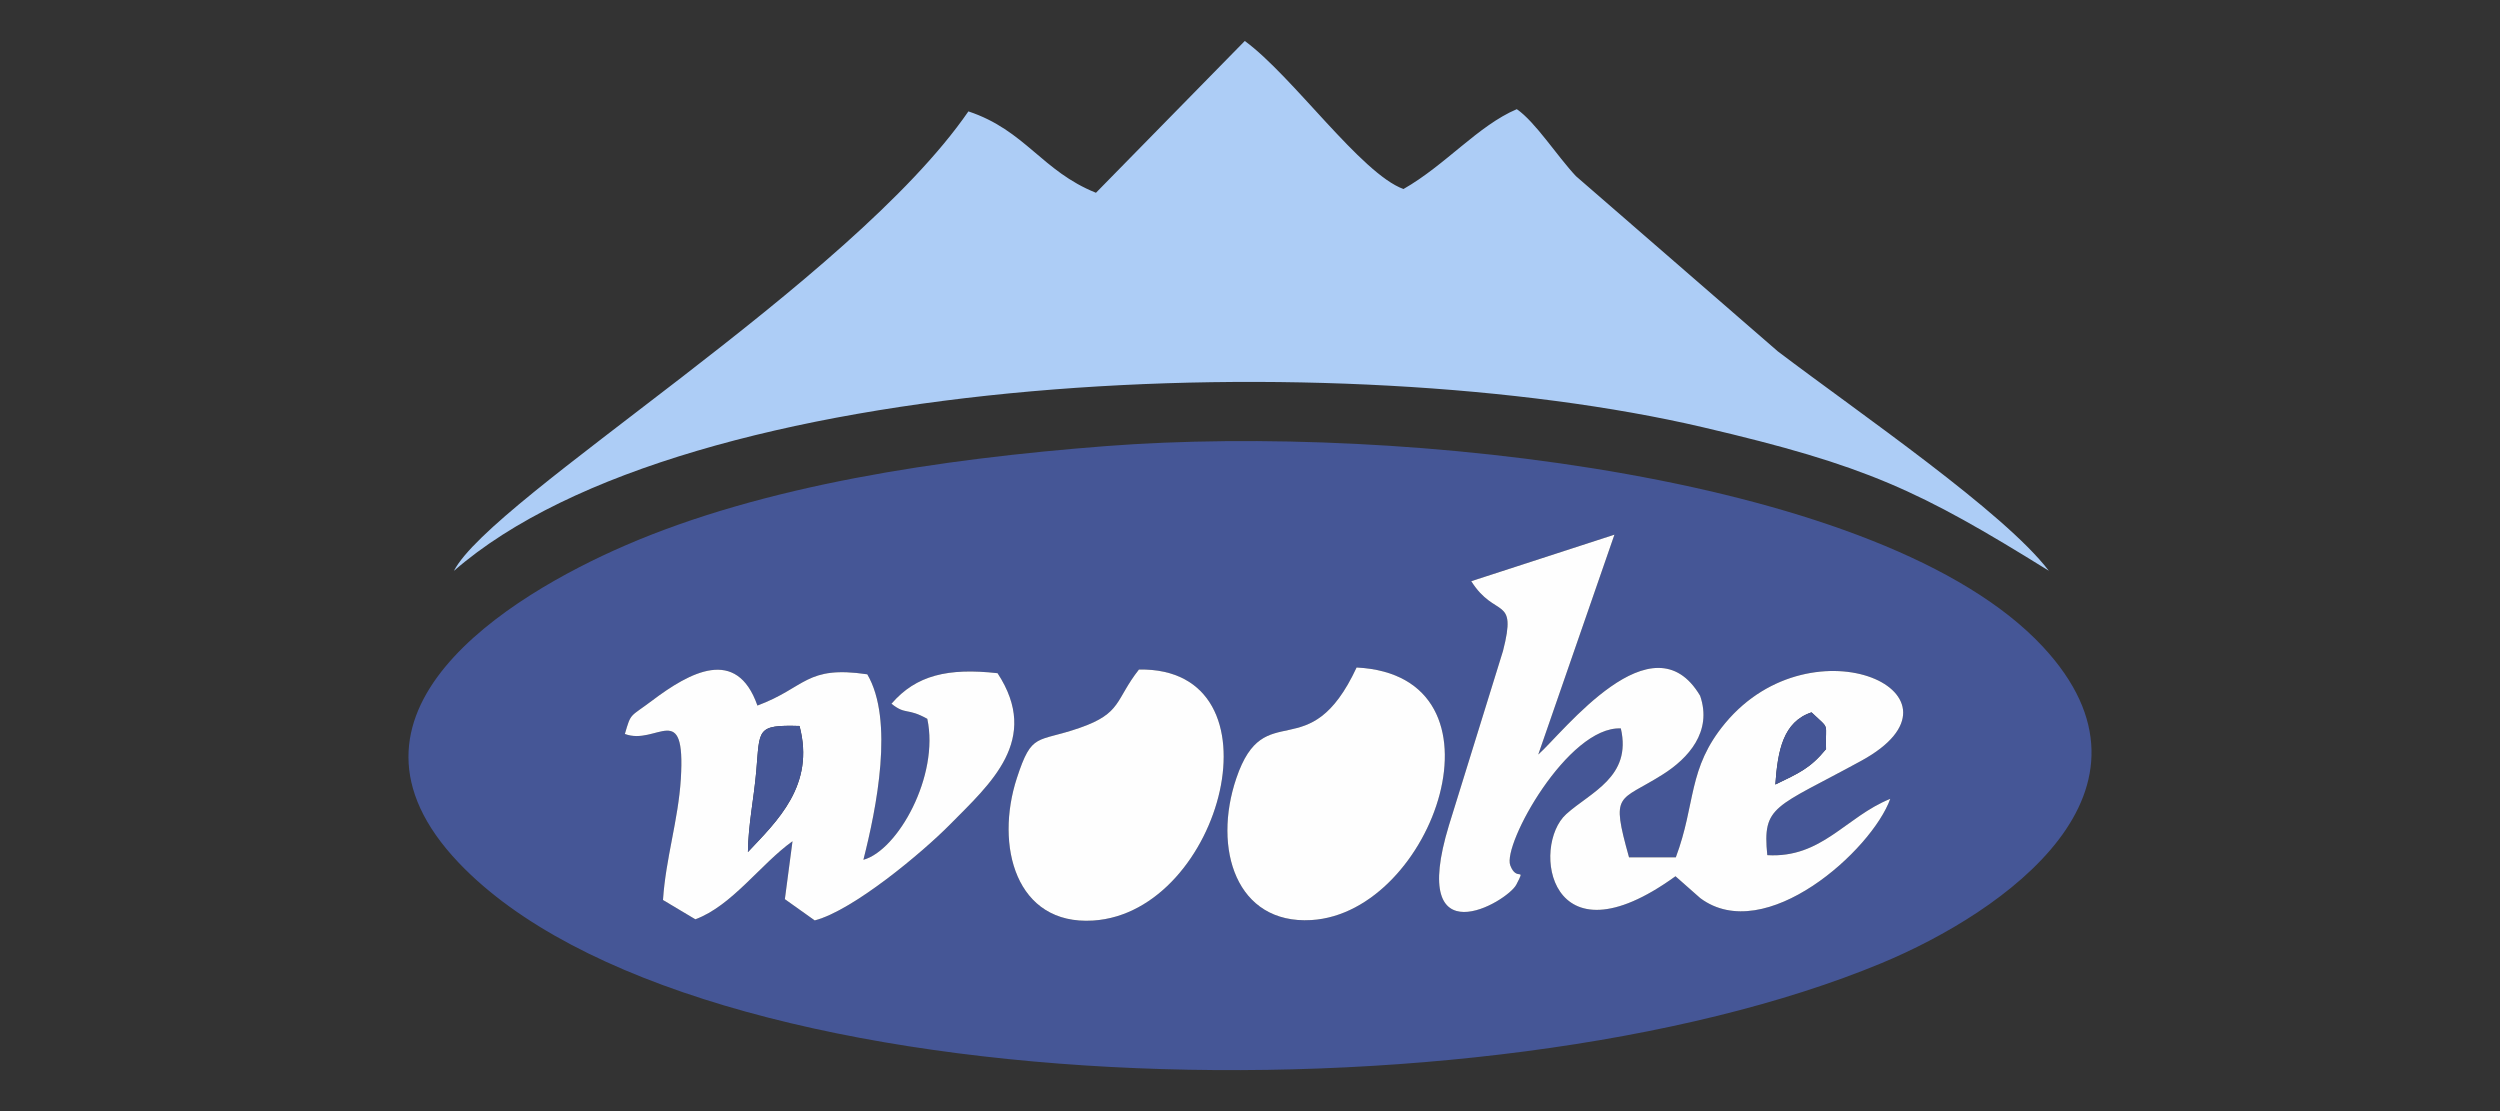
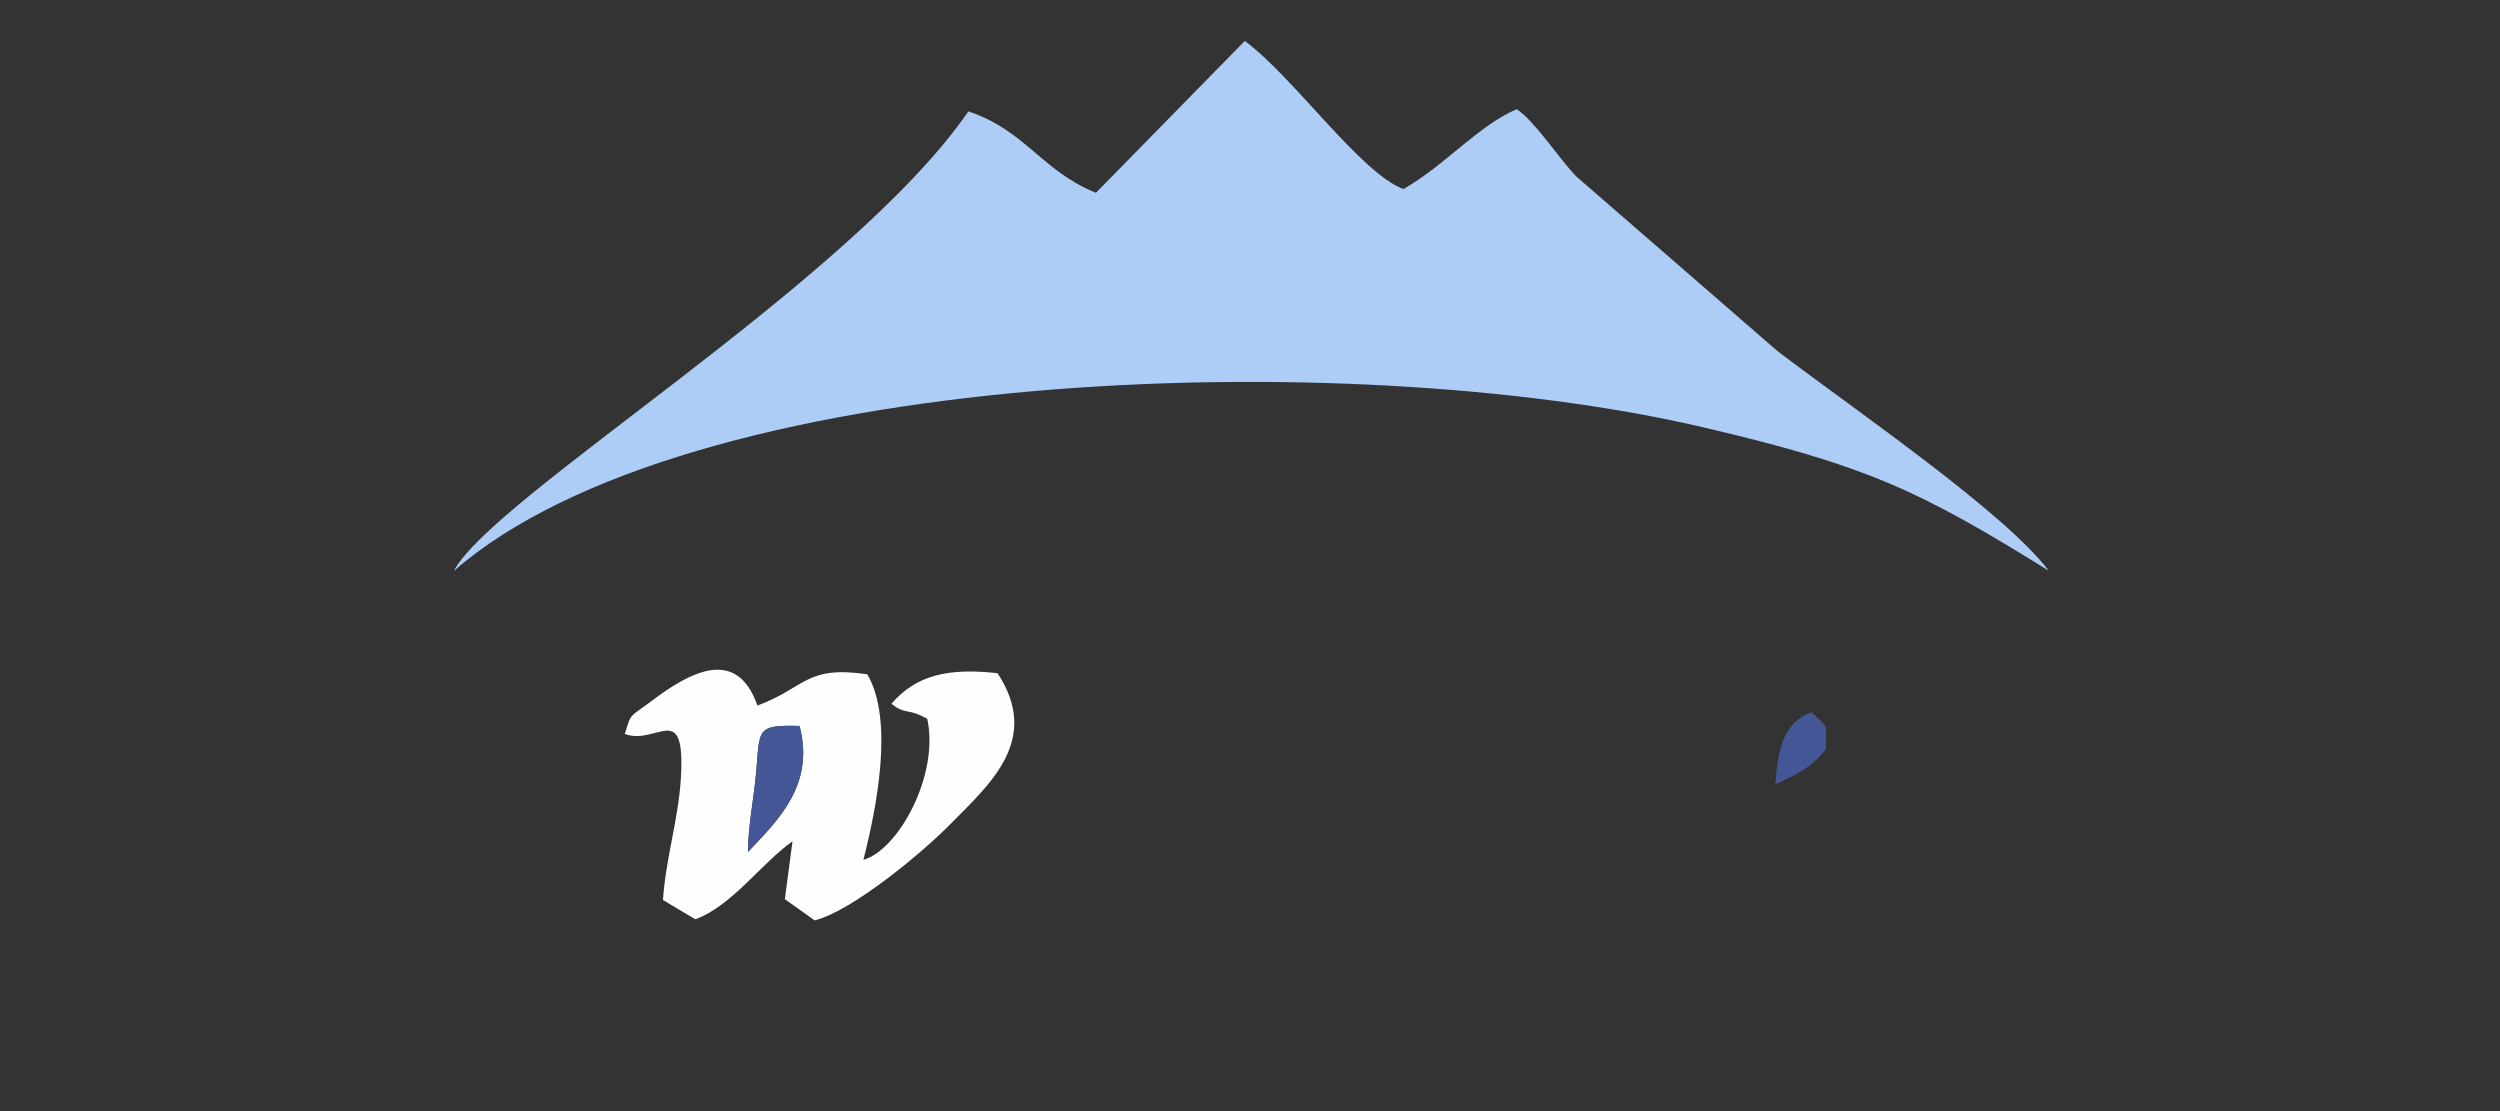
<svg xmlns="http://www.w3.org/2000/svg" xml:space="preserve" width="360px" height="160px" version="1.1" style="shape-rendering:geometricPrecision; text-rendering:geometricPrecision; image-rendering:optimizeQuality; fill-rule:evenodd; clip-rule:evenodd" viewBox="0 0 360 160">
  <rect x="0" y="0" width="360" height="160" fill="#333333" stroke="none" />
  <defs>
    <style type="text/css"> .fil0 {fill:#455696} .fil1 {fill:#ADCDF6} .fil2 {fill:#FEFEFE} </style>
  </defs>
  <g id="圖層_x0020_1">
    <g id="_2314667217760">
-       <path class="fil0" d="M195.35 96.12c22.96,1.17 11.13,35.33 -6.52,36.37 -10.82,0.64 -14.24,-10.28 -10.8,-20.42 4.08,-12.04 10.46,-1.23 17.32,-15.95zm-31.34 0.29c21.2,-0.37 12.03,34.97 -6.6,36.15 -11.17,0.7 -14.15,-10.81 -10.98,-20.52 2.19,-6.7 2.82,-5.05 9.08,-7.24 6.07,-2.11 5.07,-4.04 8.5,-8.39zm-74.03 9.28c0.91,-3.12 0.68,-2.36 3.92,-4.8 5.44,-4.1 12.18,-7.83 15.17,0.71 7,-2.61 6.95,-5.81 15.82,-4.5 3.88,6.6 1.33,19.28 -0.56,26.71 4.96,-1.36 10.96,-12.1 9.2,-20.3 -2.95,-1.64 -3.06,-0.5 -5.16,-2.17 3.56,-4.14 8.19,-5.19 15.28,-4.4 6.29,9.59 -1.06,15.92 -6.86,21.8 -3.91,3.97 -13.96,12.38 -19.47,13.8l-4.3 -3.06 1.1 -8.34c-4.55,3.25 -8.73,9.31 -13.99,11.24l-4.66 -2.78c0.39,-6 2.2,-11.49 2.57,-17.44 0.71,-11.63 -3.49,-4.73 -8.06,-6.47zm131.53 2.96c3.64,-3.22 16.46,-20.03 23.31,-8.46 1.79,5.18 -1.73,9.02 -5.35,11.31 -6.4,4.06 -7.55,2.41 -4.89,11.95l6.74 0c2.92,-7.78 1.66,-12.76 7.11,-19.32 12.71,-15.27 36.93,-4.04 19.58,5.43 -12.46,6.81 -14.24,6.36 -13.52,13.58 7.85,0.47 11.29,-5.52 17.71,-8.11 -2.65,7.4 -18.02,21.26 -27.36,14.3l-3.57 -3.15c-18.29,13.24 -20.8,-4.38 -15.73,-8.95 3.5,-3.16 9.48,-5.35 7.86,-12.34 -7.63,-0.32 -17.05,16.7 -15.92,19.72 0.94,2.48 2.3,0.01 0.87,2.78 -1.29,2.49 -15.59,10.84 -9.71,-8.52l7.79 -25.13c2.08,-8.1 -1.1,-4.55 -4.57,-10.05l20.62 -6.7 -10.97 31.66zm-62.29 -44.41c-23.95,1.85 -49.24,5.67 -69.15,14.29 -16.82,7.28 -44.45,24.21 -24.02,45.7 33.8,35.54 148.11,38.07 204.92,14.45 17.61,-7.33 42.57,-24.8 23.16,-45.6 -22.75,-24.39 -91.86,-32.15 -134.91,-28.84z" />
      <path class="fil1" d="M157.82 27.76c-7.77,-3.11 -10.19,-9 -18.37,-11.72 -16.92,24.57 -68.61,55.59 -74.09,66.17 33.61,-29.31 128.23,-32.75 179.8,-20.7 23.71,5.54 31.21,9.1 49.87,20.68 -6.46,-8.46 -27.22,-22.65 -39.02,-31.59l-29.08 -25.24c-2.71,-2.89 -5.85,-7.82 -8.51,-9.64 -5.56,2.36 -10.29,8.07 -16.32,11.5 -6.1,-2.21 -15.94,-16.26 -22.85,-21.32l-21.43 21.86z" />
-       <path class="fil2" d="M255.65 112.97c0.34,-4.93 1.14,-9.03 5.21,-10.39 2.76,2.62 1.95,1.28 2.09,5.29 -2.29,2.79 -3.91,3.45 -7.3,5.1zm-23.17 -35.98l-20.62 6.7c3.47,5.5 6.65,1.95 4.57,10.05l-7.79 25.13c-5.88,19.36 8.42,11.01 9.71,8.52 1.43,-2.77 0.07,-0.3 -0.87,-2.78 -1.13,-3.02 8.29,-20.04 15.92,-19.72 1.62,6.99 -4.36,9.18 -7.86,12.34 -5.07,4.57 -2.56,22.19 15.73,8.95l3.57 3.15c9.34,6.96 24.71,-6.9 27.36,-14.3 -6.42,2.59 -9.86,8.58 -17.71,8.11 -0.72,-7.22 1.06,-6.77 13.52,-13.58 17.35,-9.47 -6.87,-20.7 -19.58,-5.43 -5.45,6.56 -4.19,11.54 -7.11,19.32l-6.74 0c-2.66,-9.54 -1.51,-7.89 4.89,-11.95 3.62,-2.29 7.14,-6.13 5.35,-11.31 -6.85,-11.57 -19.67,5.24 -23.31,8.46l10.97 -31.66z" />
      <path class="fil2" d="M107.7 122.69c0.06,-4.03 0.83,-7.46 1.2,-11.61 0.53,-6.05 -0.05,-6.72 6.23,-6.54 2.28,8.54 -3.25,13.71 -7.43,18.15zm-17.72 -17c4.57,1.74 8.77,-5.16 8.06,6.47 -0.37,5.95 -2.18,11.44 -2.57,17.44l4.66 2.78c5.26,-1.93 9.44,-7.99 13.99,-11.24l-1.1 8.34 4.3 3.06c5.51,-1.42 15.56,-9.83 19.47,-13.8 5.8,-5.88 13.15,-12.21 6.86,-21.8 -7.09,-0.79 -11.72,0.26 -15.28,4.4 2.1,1.67 2.21,0.53 5.16,2.17 1.76,8.2 -4.24,18.94 -9.2,20.3 1.89,-7.43 4.44,-20.11 0.56,-26.71 -8.87,-1.31 -8.82,1.89 -15.82,4.5 -2.99,-8.54 -9.73,-4.81 -15.17,-0.71 -3.24,2.44 -3.01,1.68 -3.92,4.8z" />
-       <path class="fil2" d="M195.35 96.12c-6.86,14.72 -13.24,3.91 -17.32,15.95 -3.44,10.14 -0.02,21.06 10.8,20.42 17.65,-1.04 29.48,-35.2 6.52,-36.37z" />
-       <path class="fil2" d="M164.01 96.41c-3.43,4.35 -2.43,6.28 -8.5,8.39 -6.26,2.19 -6.89,0.54 -9.08,7.24 -3.17,9.71 -0.19,21.22 10.98,20.52 18.63,-1.18 27.8,-36.52 6.6,-36.15z" />
      <path class="fil0" d="M107.7 122.69c4.18,-4.44 9.71,-9.61 7.43,-18.15 -6.28,-0.18 -5.7,0.49 -6.23,6.54 -0.37,4.15 -1.14,7.58 -1.2,11.61z" />
      <path class="fil0" d="M255.65 112.97c3.39,-1.65 5.01,-2.31 7.3,-5.1 -0.14,-4.01 0.67,-2.67 -2.09,-5.29 -4.07,1.36 -4.87,5.46 -5.21,10.39z" />
    </g>
  </g>
</svg>